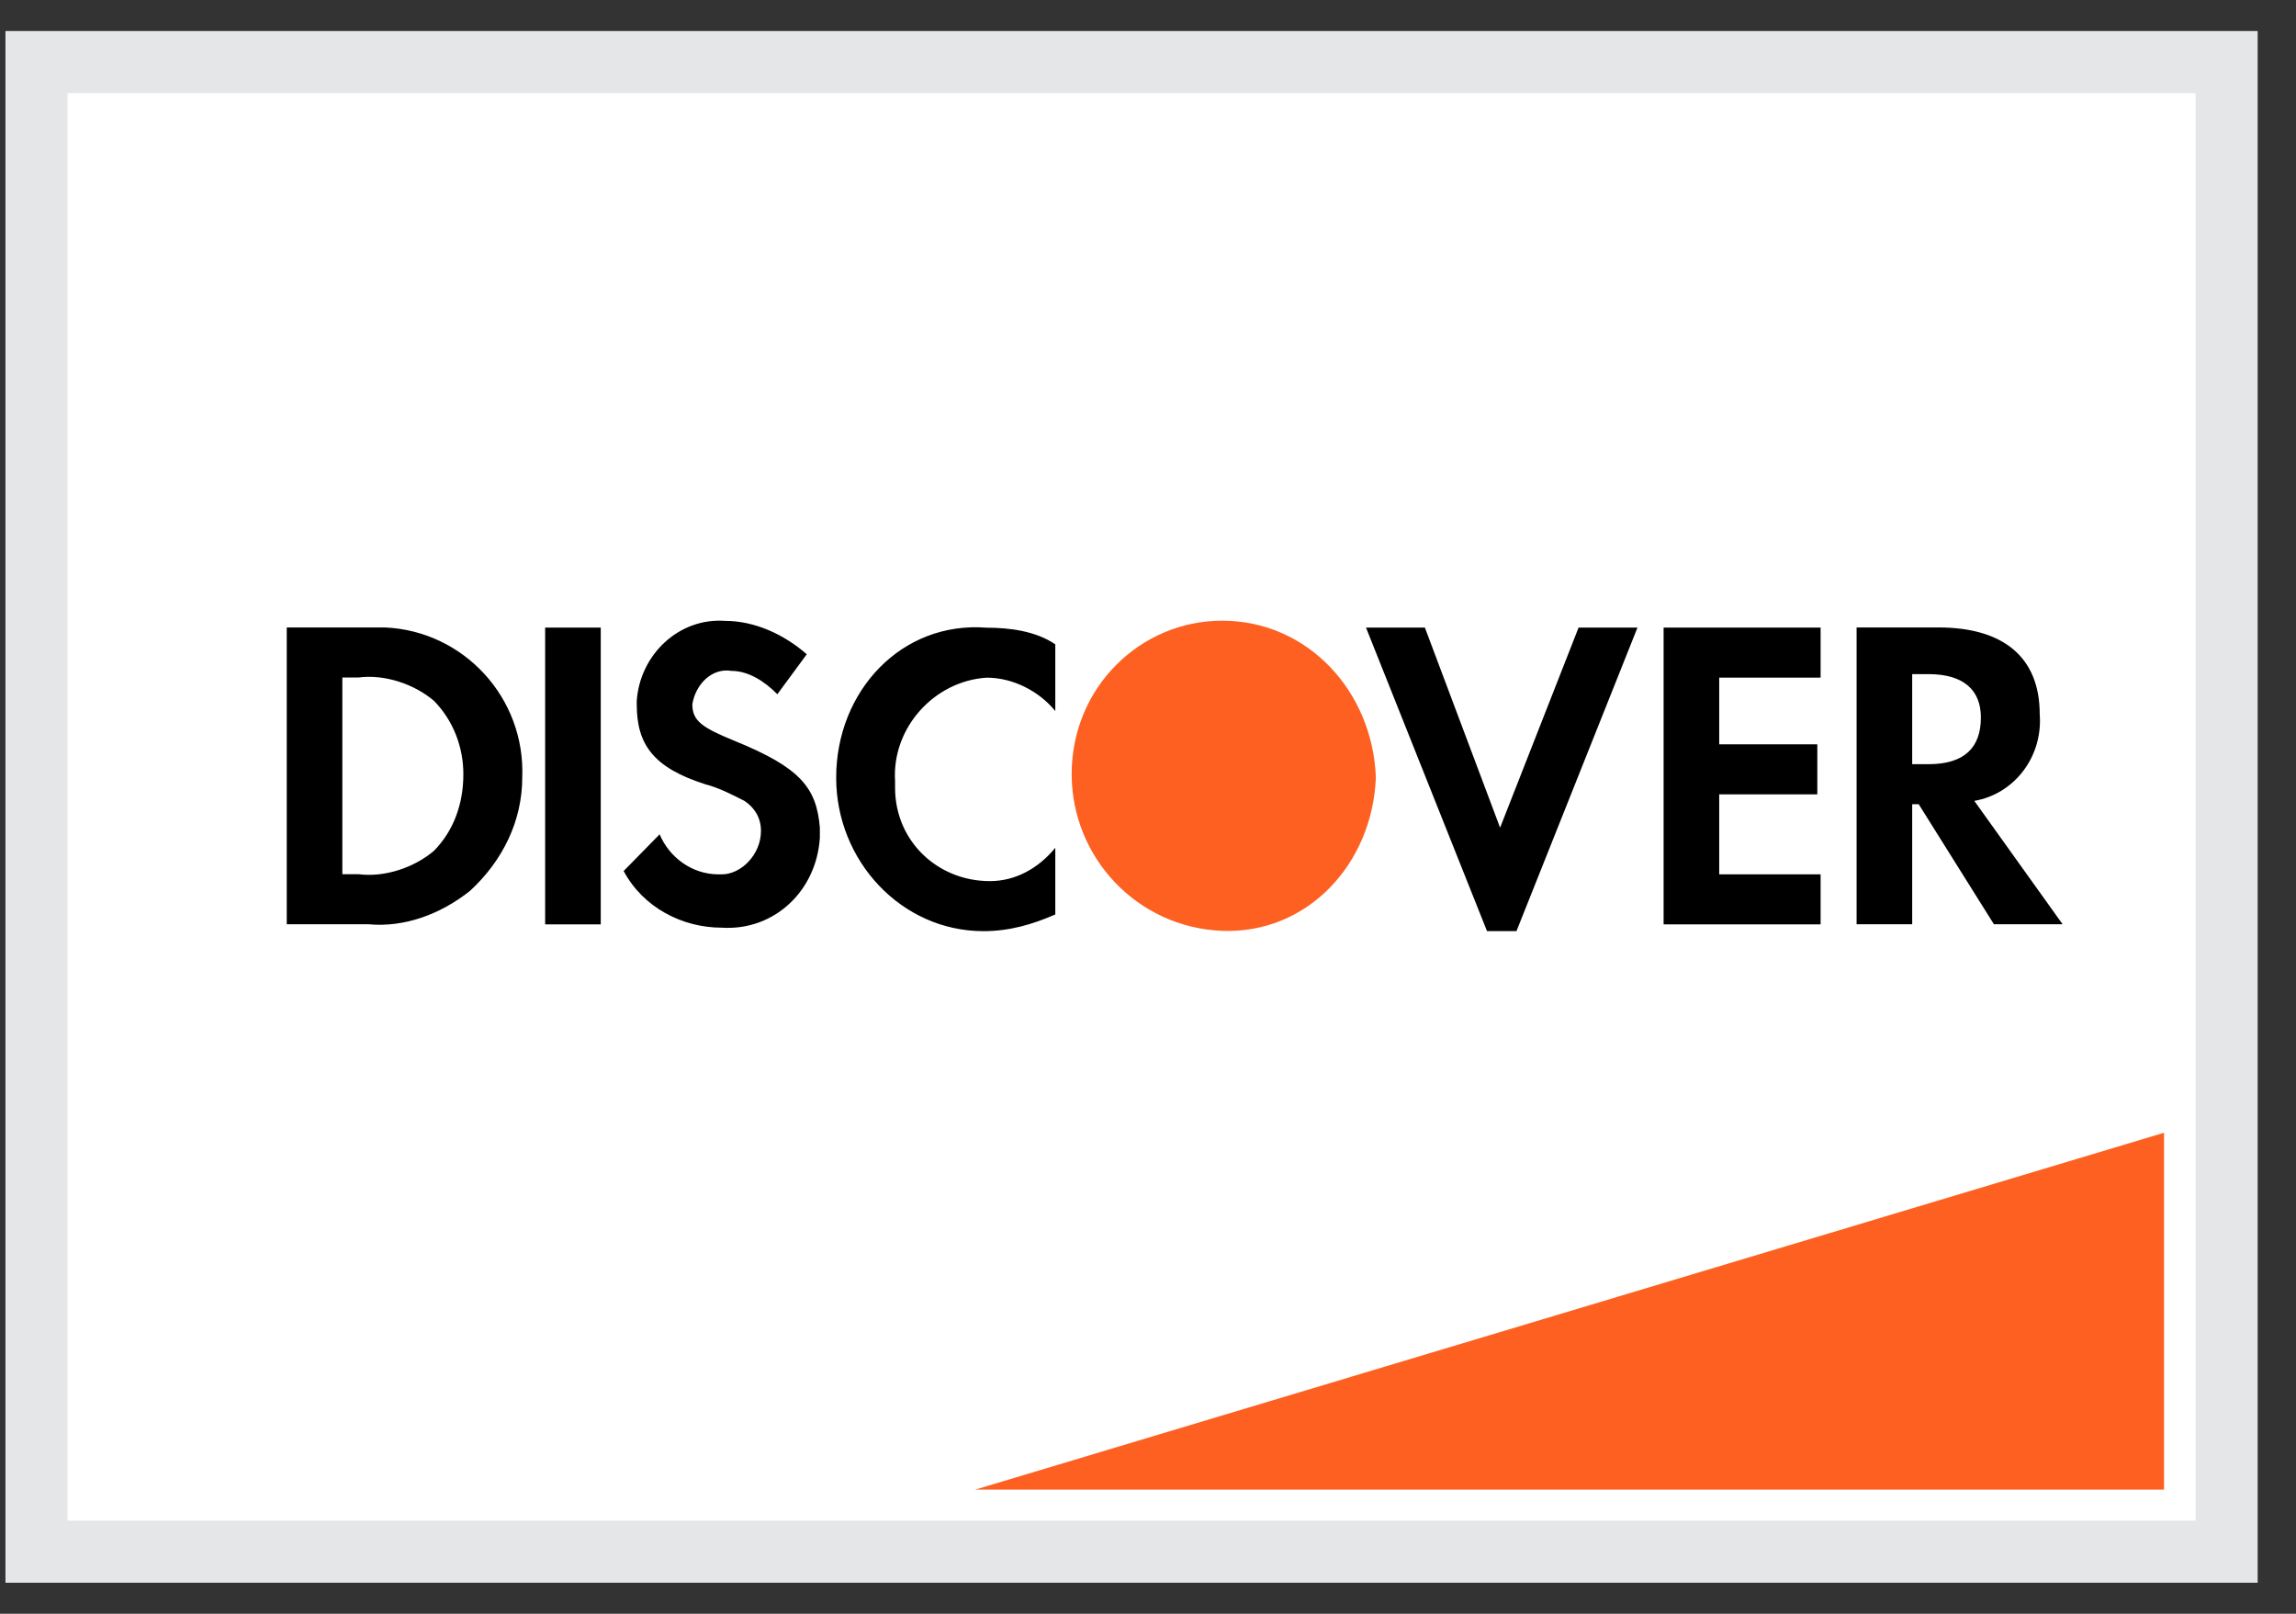
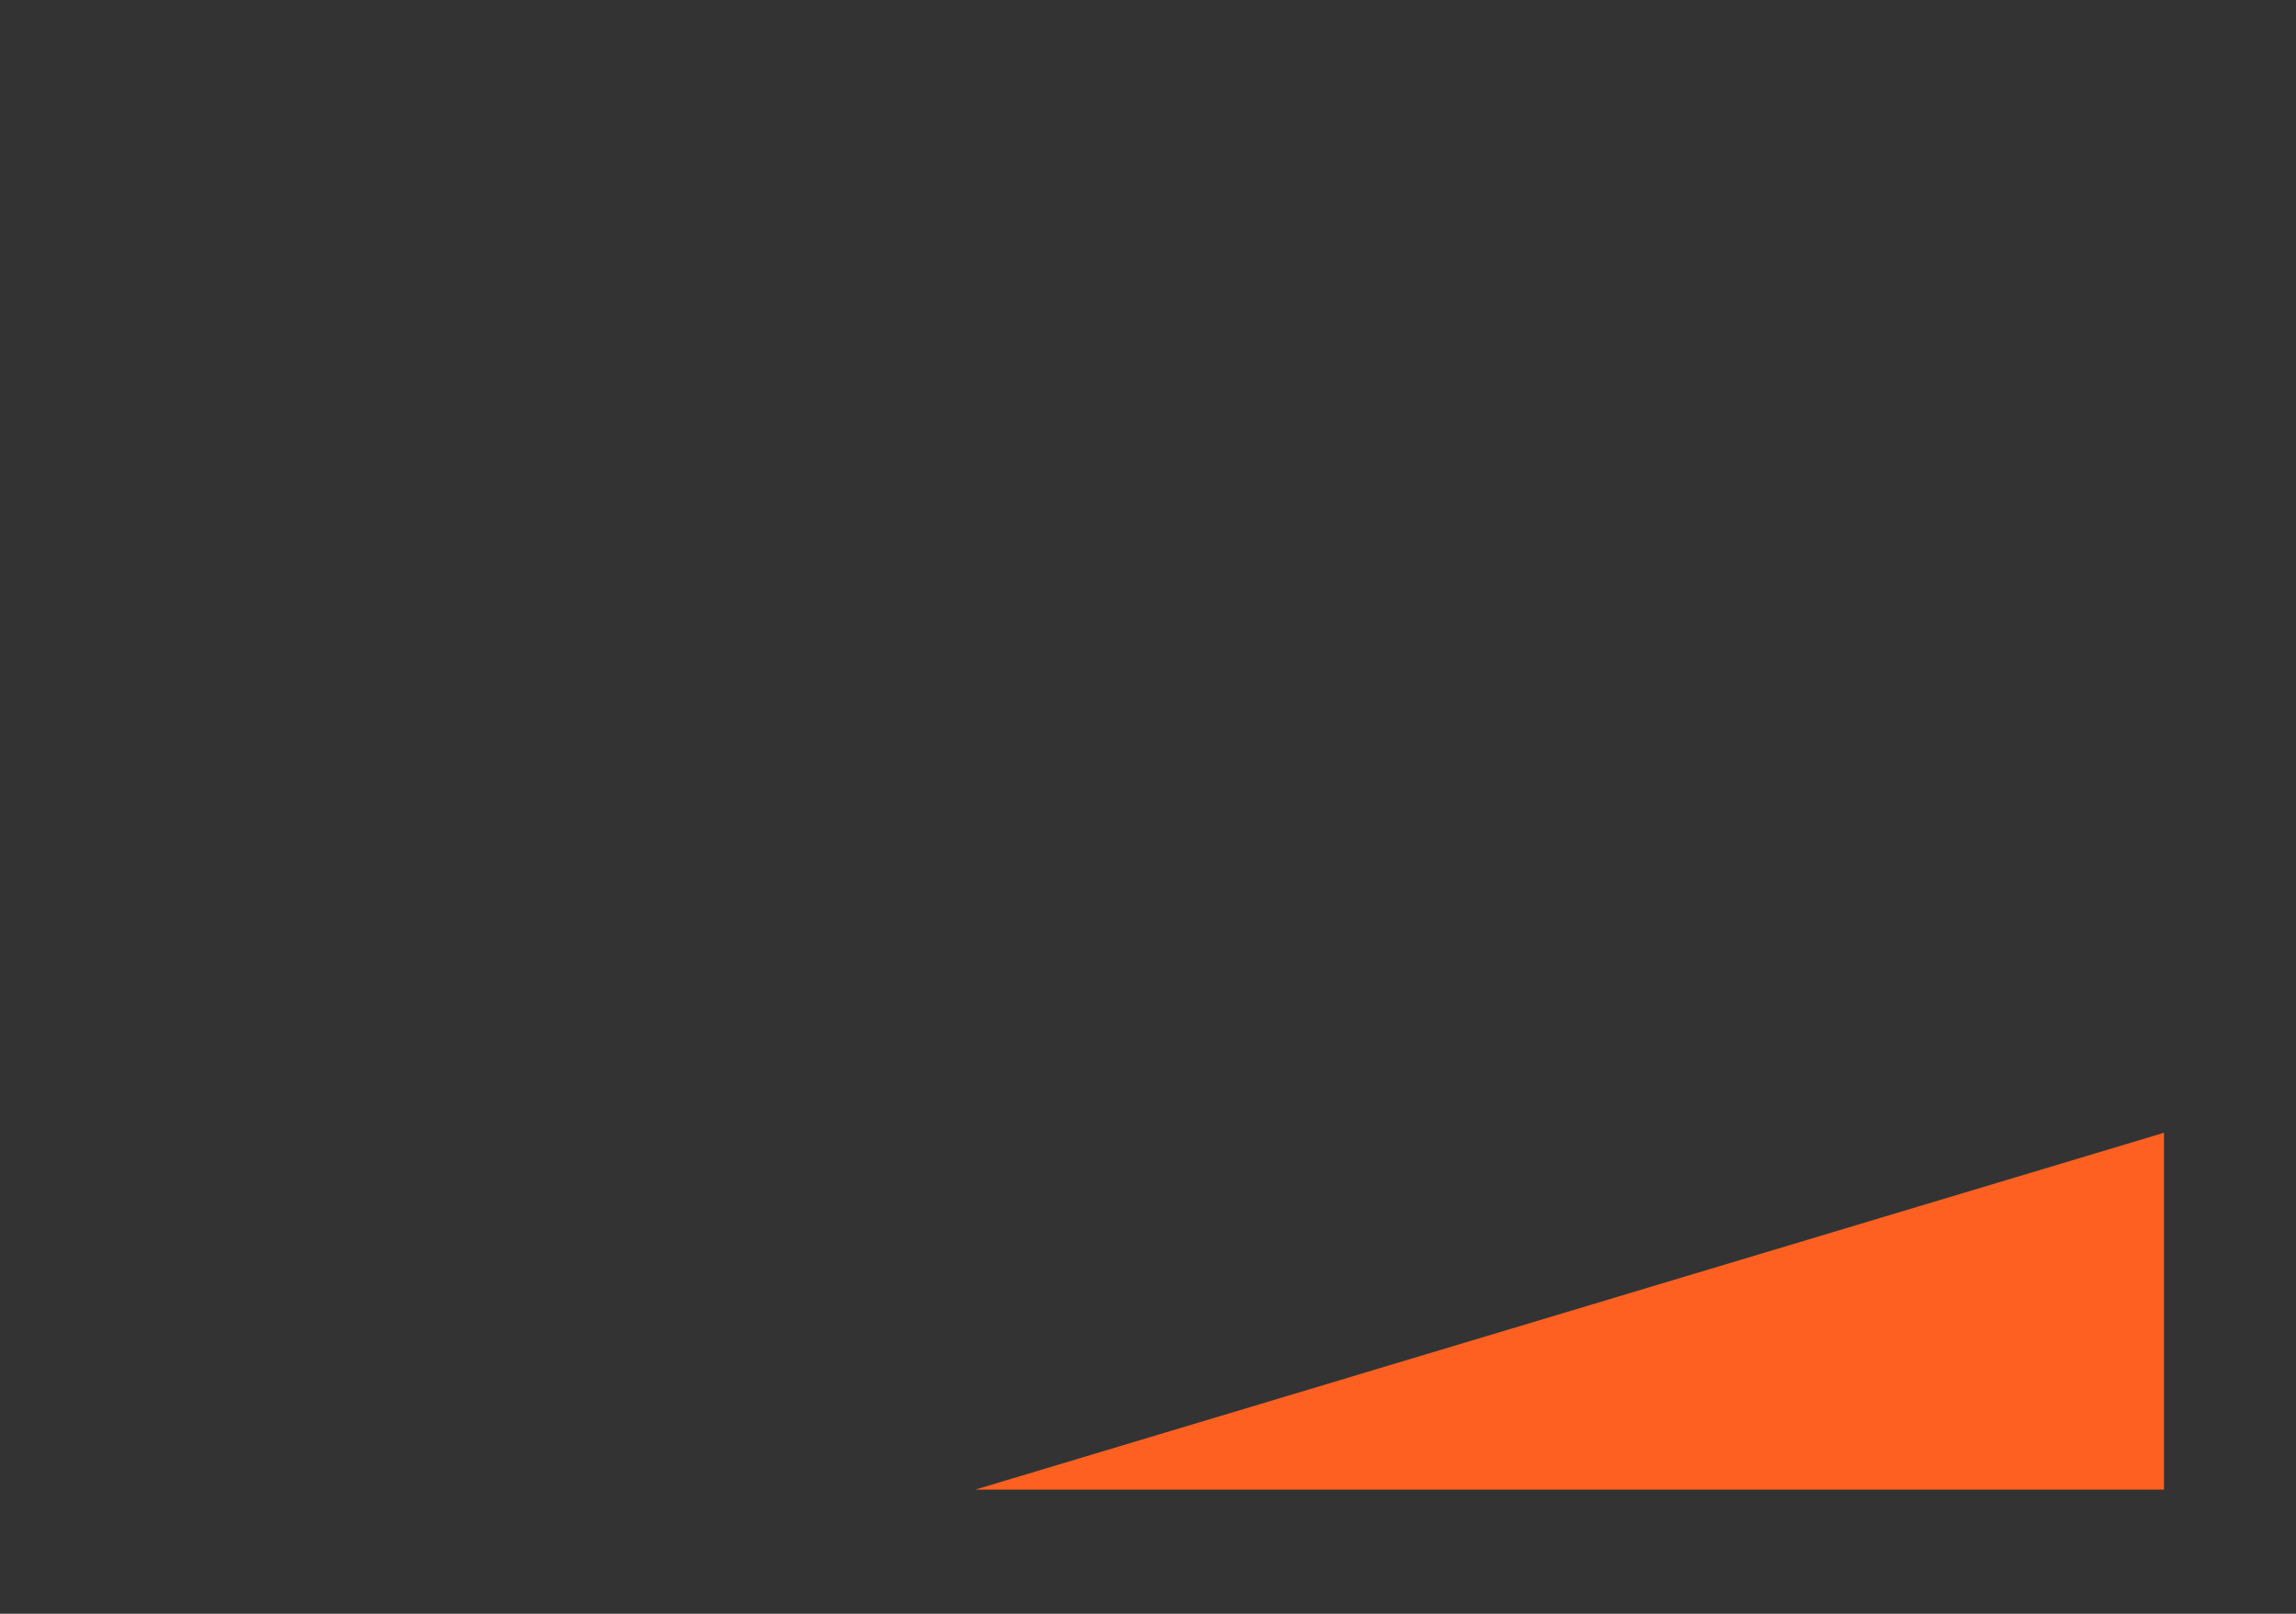
<svg xmlns="http://www.w3.org/2000/svg" width="37" height="26" viewBox="0 0 37 26" fill="none">
  <rect x="0" y="0" width="37" height="26" fill="#333333" stroke="none" />
-   <rect x="0.588" y="1" width="35.294" height="24" fill="white" />
-   <rect x="0.588" y="1" width="35.294" height="24" stroke="#E4E6E8" />
  <path d="M15.714 24L34.873 18.25V24H15.714Z" fill="#FD6020" />
-   <path fill-rule="evenodd" clip-rule="evenodd" d="M31.236 10.109C32.29 10.109 32.87 10.593 32.87 11.506C32.923 12.205 32.449 12.796 31.816 12.903L33.239 14.891H32.132L30.92 12.957H30.815V14.891H29.919V10.109H31.236ZM30.815 12.312H31.078C31.658 12.312 31.922 12.043 31.922 11.56C31.922 11.13 31.658 10.861 31.078 10.861H30.815V12.312ZM26.809 14.893H29.339V14.087H27.705V12.798H29.286V11.992H27.705V10.917H29.339V10.111H26.809V14.893ZM24.174 13.335L22.962 10.111H22.013L23.963 15.001H24.438L26.388 10.111H25.439L24.174 13.335ZM13.475 12.53C13.475 13.873 14.529 15.002 15.847 15.002C16.269 15.002 16.638 14.894 17.006 14.733V13.659C16.743 13.981 16.374 14.196 15.952 14.196C15.109 14.196 14.424 13.551 14.424 12.691V12.584C14.371 11.724 15.056 10.972 15.9 10.918C16.321 10.918 16.743 11.133 17.006 11.456V10.381C16.69 10.166 16.269 10.113 15.9 10.113C14.529 10.005 13.475 11.133 13.475 12.53ZM11.842 11.938C11.315 11.723 11.157 11.615 11.157 11.347C11.209 11.024 11.473 10.756 11.789 10.809C12.053 10.809 12.316 10.97 12.527 11.185L13.001 10.541C12.632 10.218 12.158 10.003 11.684 10.003C10.946 9.95 10.313 10.541 10.261 11.293V11.347C10.261 11.991 10.524 12.367 11.367 12.636C11.578 12.69 11.789 12.797 12 12.905C12.158 13.012 12.263 13.173 12.263 13.388C12.263 13.764 11.947 14.087 11.631 14.087H11.578C11.157 14.087 10.788 13.818 10.63 13.442L10.05 14.033C10.366 14.624 10.998 14.946 11.631 14.946C12.474 15 13.159 14.355 13.212 13.496V13.335C13.159 12.69 12.896 12.367 11.842 11.938ZM8.785 14.893H9.681V10.111H8.785V14.893ZM4.621 10.109H5.939H6.202C7.467 10.163 8.468 11.238 8.416 12.527C8.416 13.226 8.1 13.87 7.573 14.354C7.098 14.73 6.518 14.945 5.939 14.891H4.621V10.109ZM5.781 14.085C6.202 14.138 6.677 13.977 6.993 13.708C7.309 13.386 7.467 12.956 7.467 12.473C7.467 12.043 7.309 11.613 6.993 11.291C6.677 11.022 6.202 10.861 5.781 10.915H5.517V14.085H5.781Z" fill="black" />
-   <path fill-rule="evenodd" clip-rule="evenodd" d="M19.695 10C18.377 10 17.27 11.075 17.27 12.471C17.27 13.815 18.325 14.943 19.695 14.997C21.065 15.05 22.119 13.922 22.172 12.525C22.119 11.128 21.065 10 19.695 10V10Z" fill="#FD6020" />
</svg>